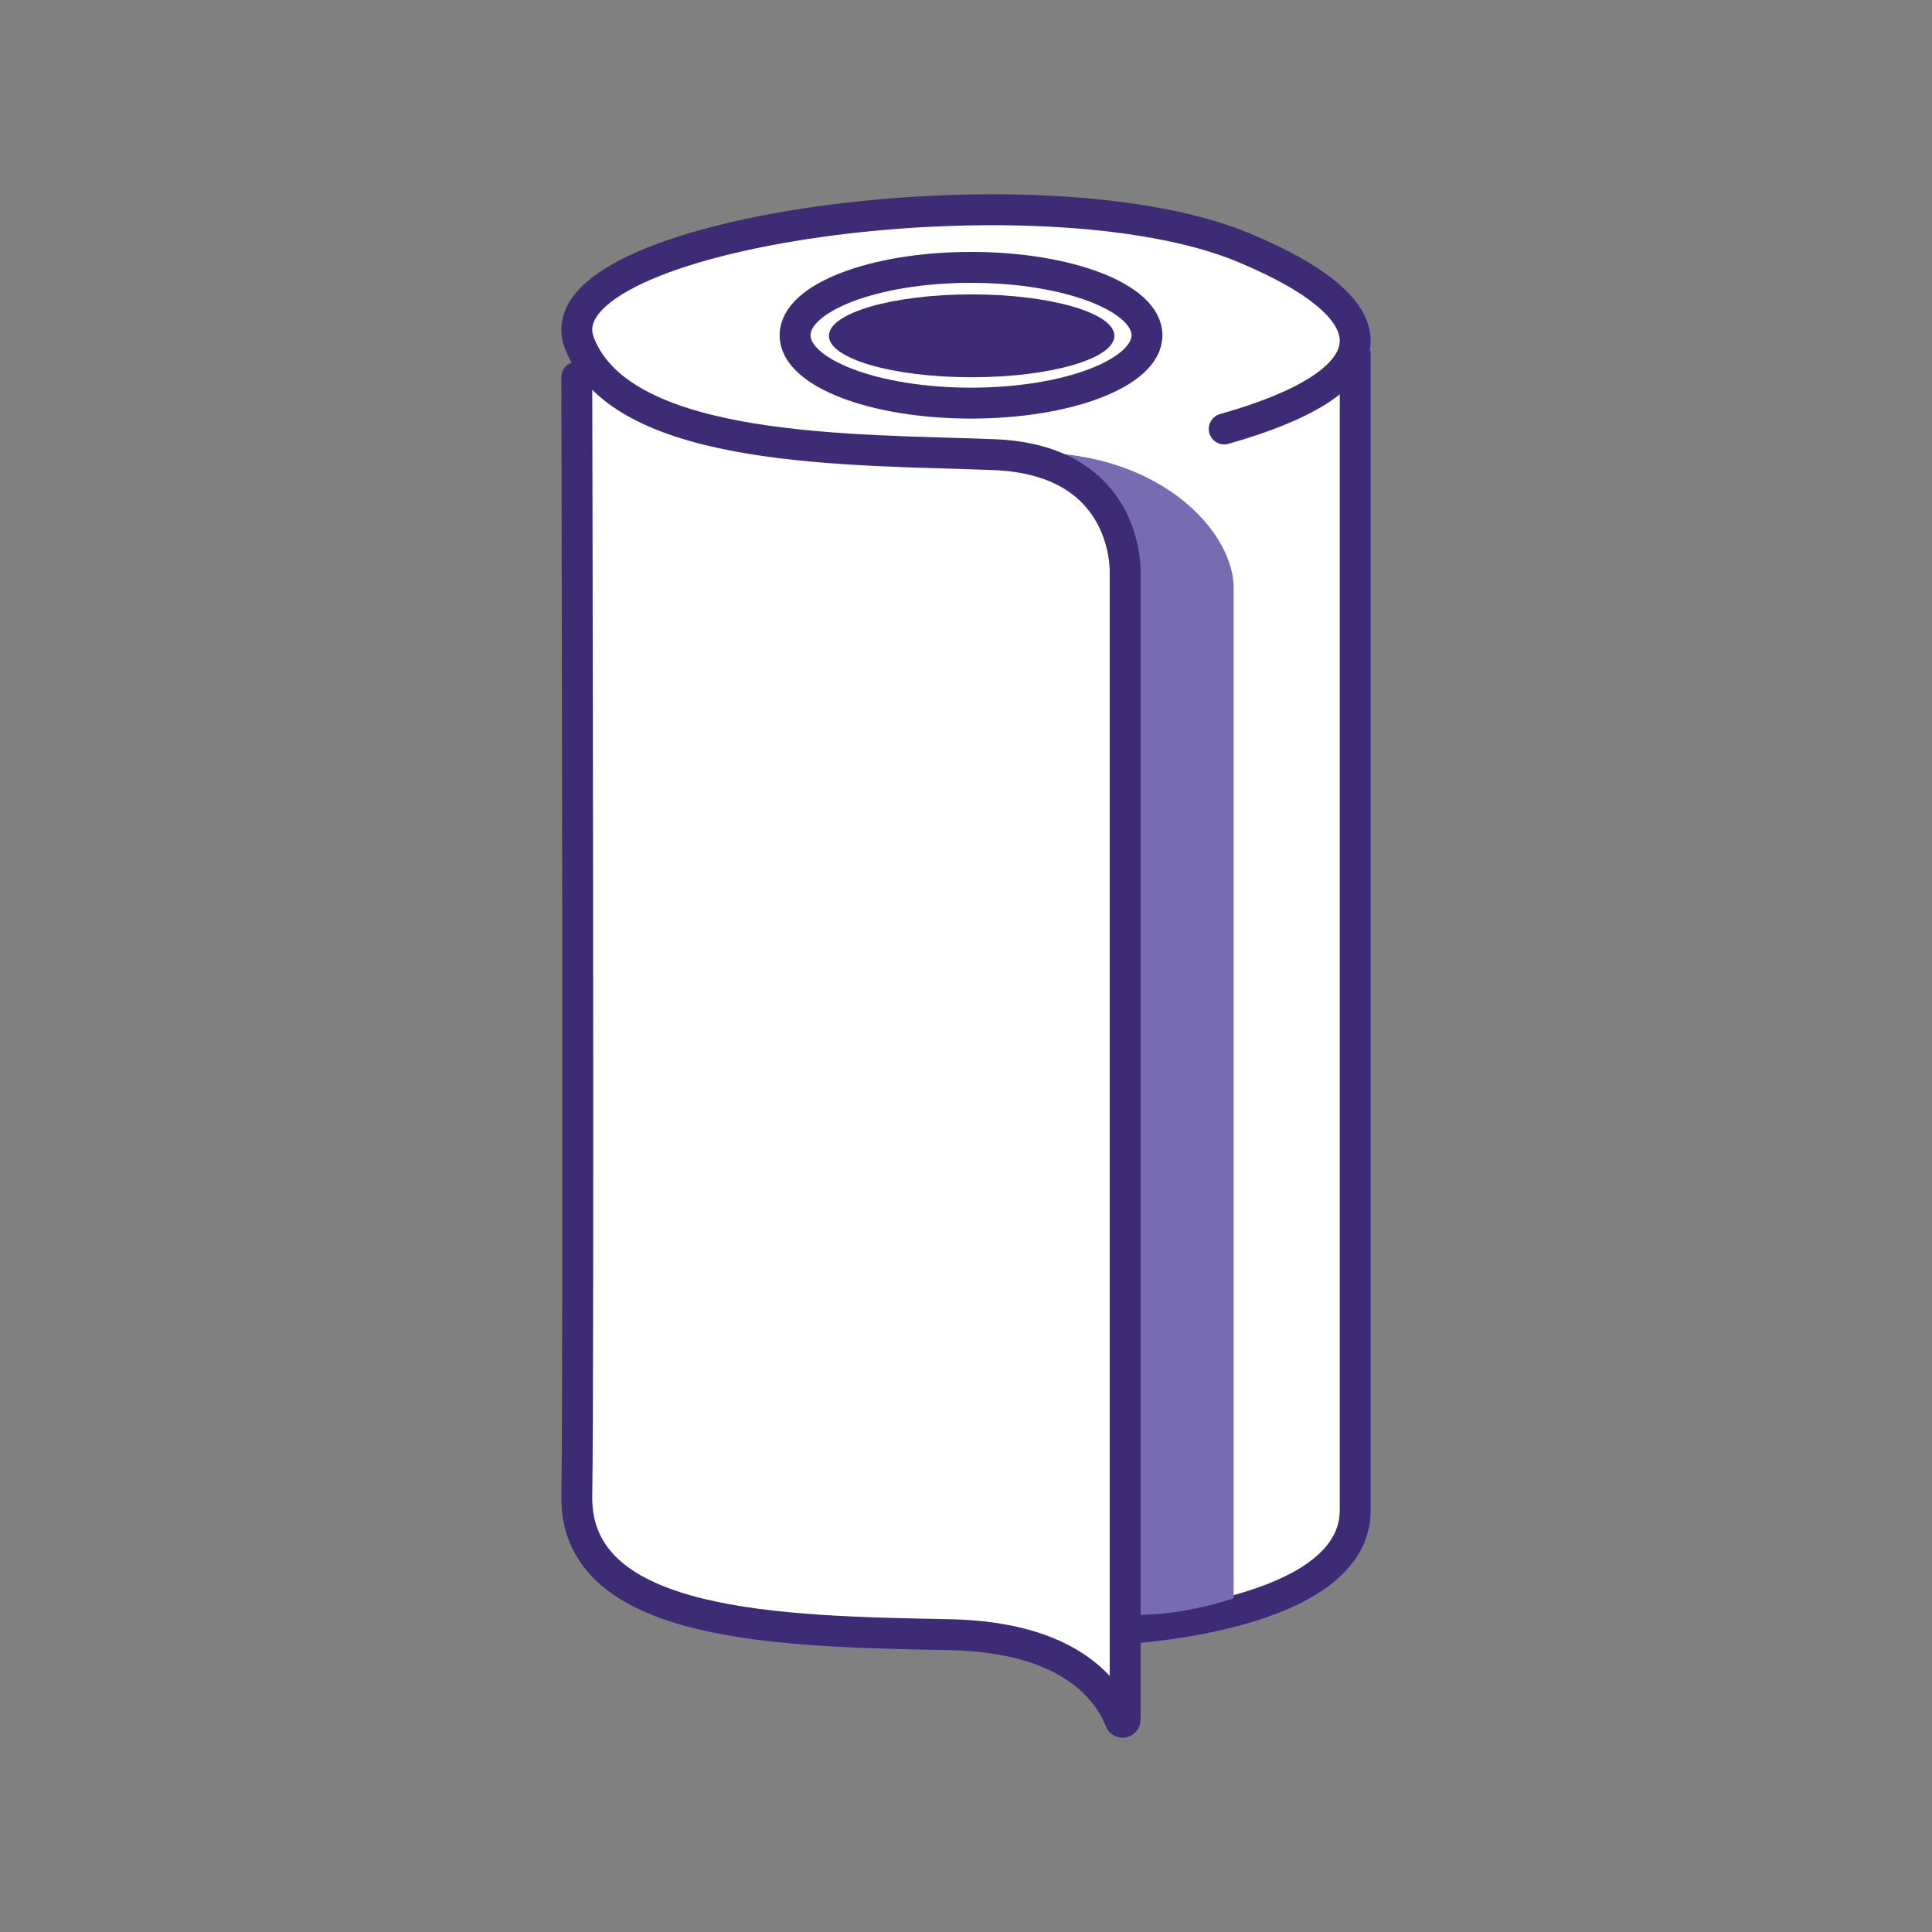
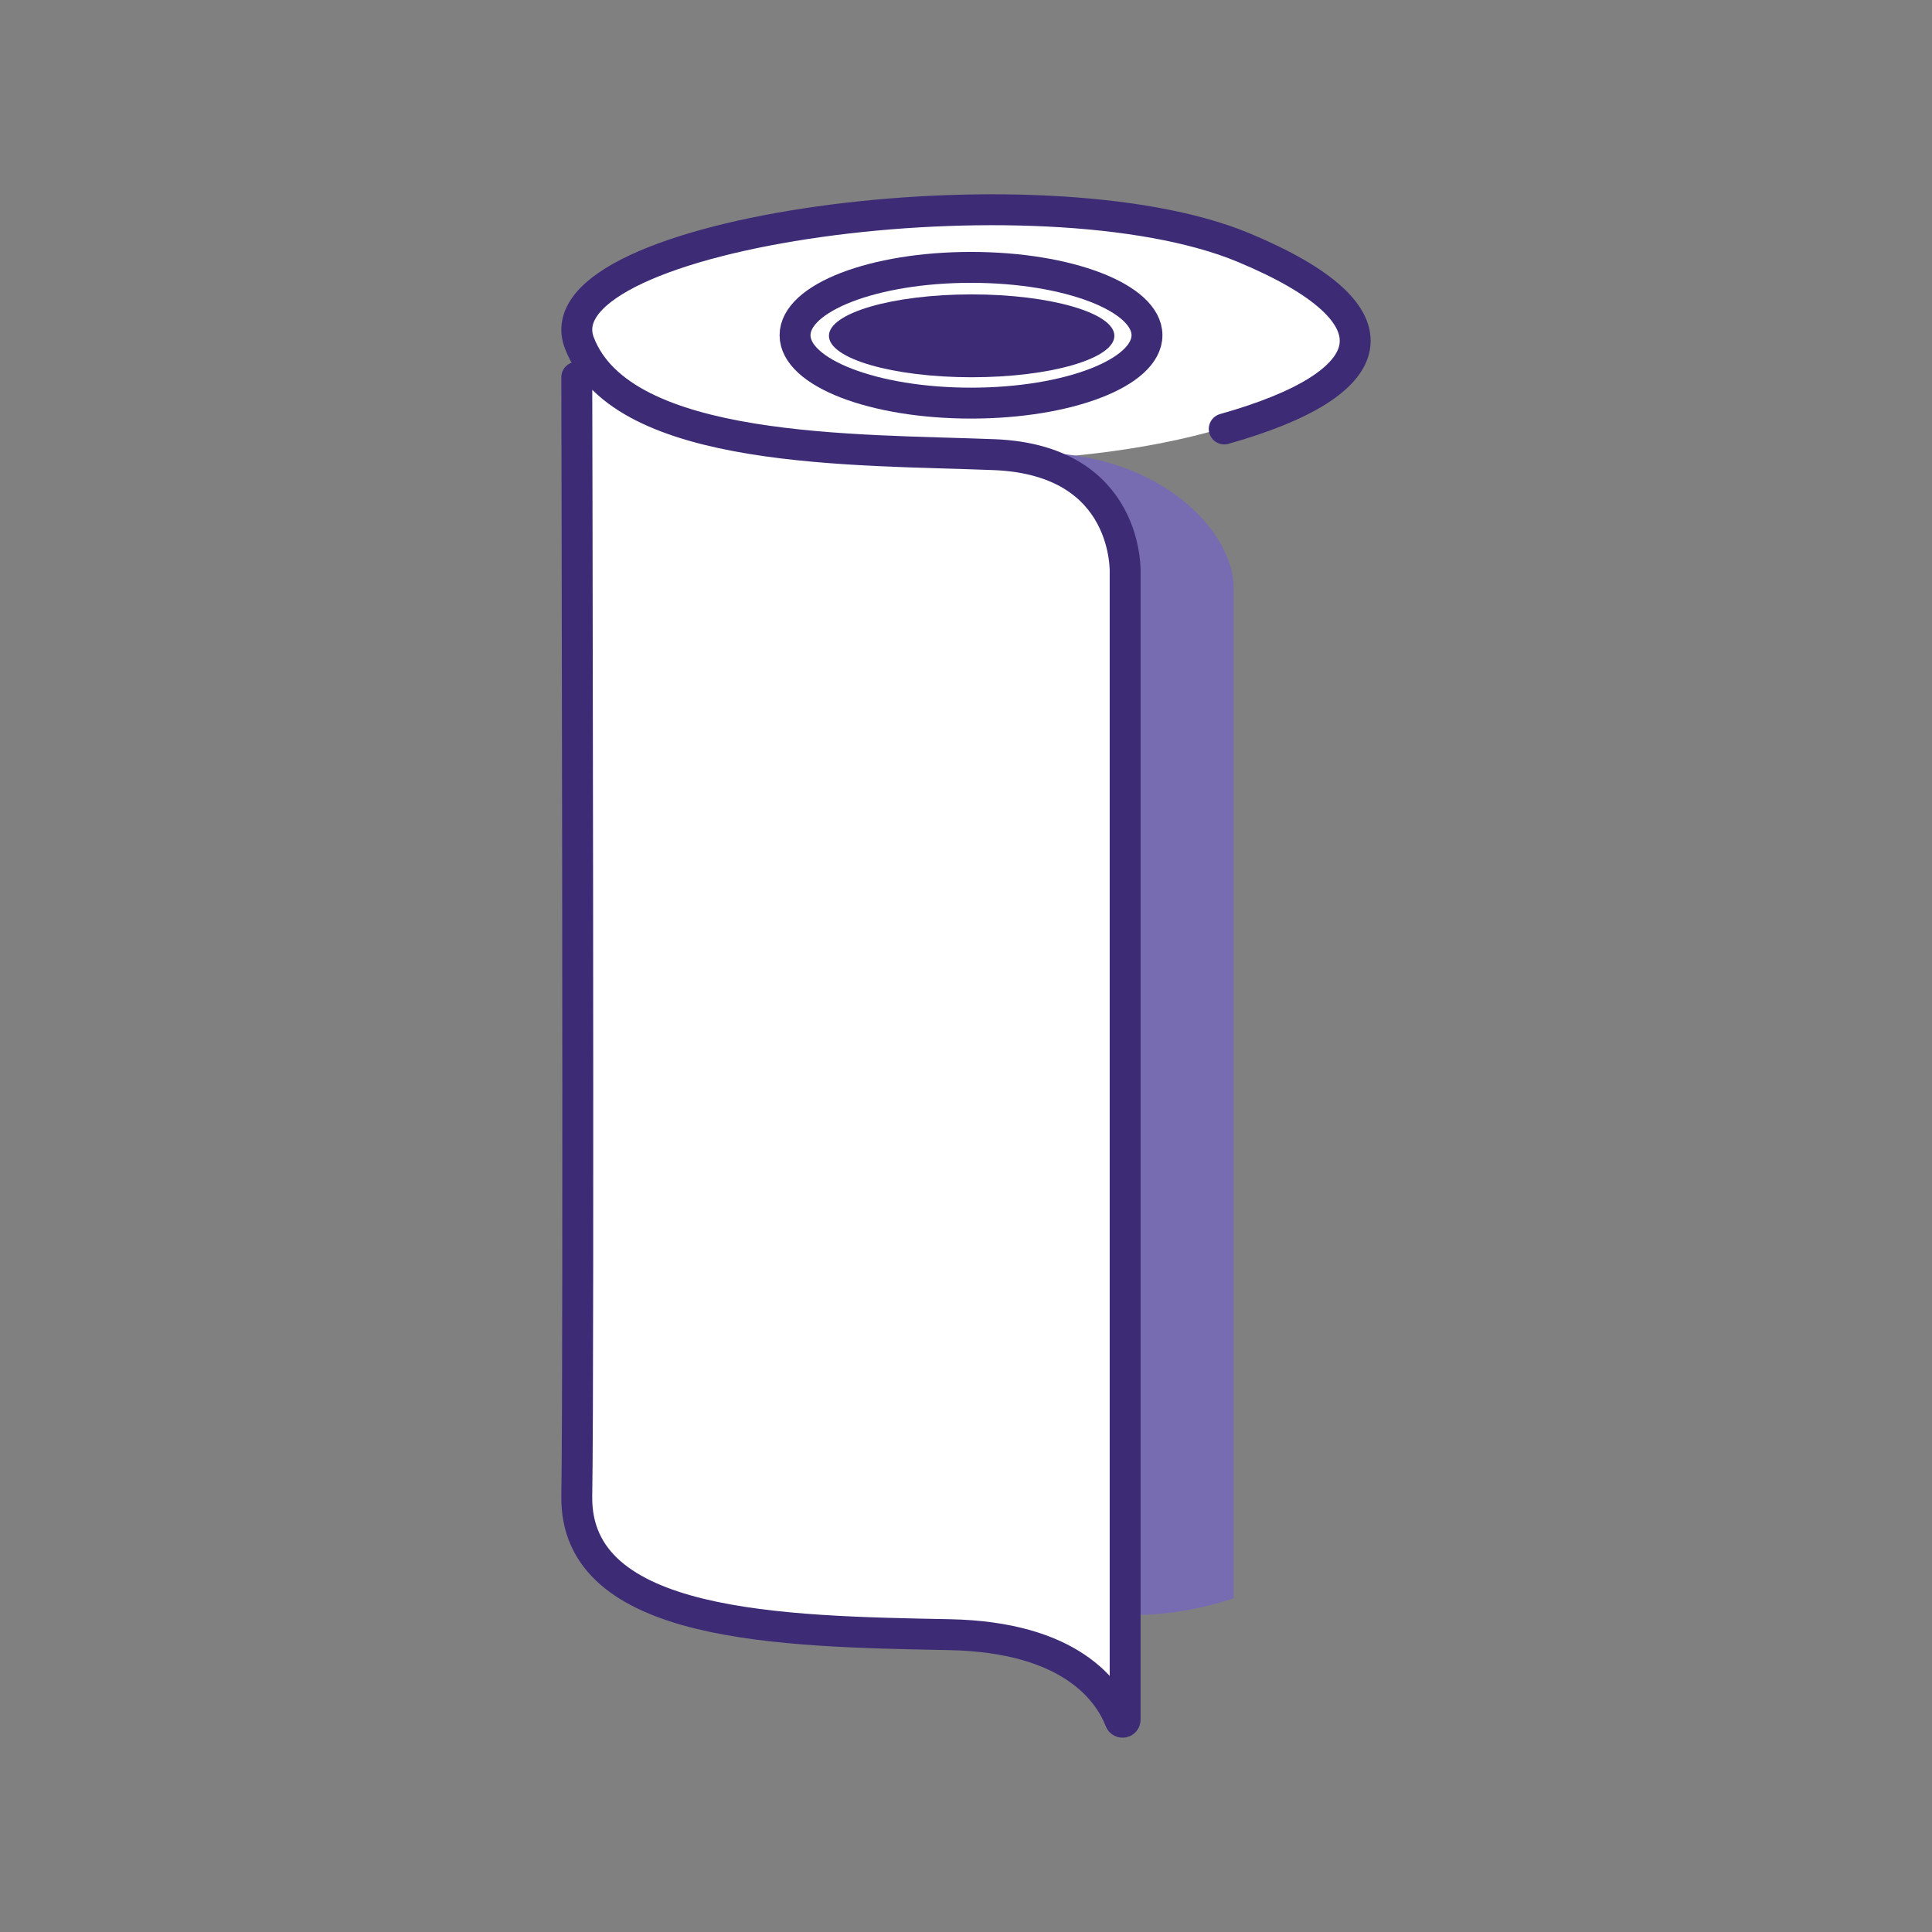
<svg xmlns="http://www.w3.org/2000/svg" width="500" height="500" viewBox="0 0 500 500" fill="none">
  <rect x="0" y="0" width="500" height="500" fill="#808080" stroke="none" />
  <g clip-path="url(#clip0_1648_1864)">
    <path d="M348.838 86.793C348.838 104.745 304.313 119.302 249.397 119.302C194.48 119.302 149.945 104.756 149.945 86.793C149.945 68.83 194.47 54.284 249.397 54.284C304.324 54.284 348.838 68.841 348.838 86.793Z" fill="white" />
-     <path d="M291.187 421.444C291.187 421.444 350.728 418.455 350.728 390.863V90.863C350.728 90.863 332.529 106.63 266.132 117.095L280.283 421.455H291.187V421.444Z" fill="white" />
-     <path d="M272.294 120.523L280.283 421.444H291.187C291.187 421.444 350.728 418.455 350.728 390.853V90.863" stroke="#3D2C75" stroke-width="8" stroke-miterlimit="10" />
    <path d="M319.265 413.635C319.265 413.635 307.143 417.973 294.135 417.941C222.227 417.727 290.877 153.128 290.877 143.563C290.877 133.997 283.369 120.555 276.598 119.837C275.221 119.687 255.602 117.866 257.268 117.684C296.837 113.143 318.987 136.204 319.265 151.799V413.646V413.635Z" fill="#776CB1" />
    <path d="M316.83 111.011C358.3 99.336 363.747 81.555 321.849 64.075C269.357 42.181 138.795 59.886 149.945 88.775C161.095 117.663 221.96 116.27 257.268 117.663C292.576 119.055 291.187 148.415 291.187 148.415V445.041C291.187 445.78 290.173 445.983 289.895 445.298C286.915 437.671 277.154 423.661 245.701 423.051C202.373 422.215 148.685 421.38 149.272 387.114C149.859 352.849 149.272 97.633 149.272 97.633" fill="white" />
    <path d="M316.83 111.011C358.3 99.336 363.747 81.555 321.849 64.075C269.357 42.181 138.795 59.886 149.945 88.775C161.095 117.663 221.96 116.27 257.268 117.663C292.576 119.055 291.187 148.415 291.187 148.415V445.041C291.187 445.78 290.173 445.983 289.895 445.298C286.915 437.671 277.154 423.661 245.701 423.051C202.373 422.215 148.685 421.38 149.272 387.114C149.859 352.849 149.272 97.633 149.272 97.633" stroke="#3D2C75" stroke-width="8" stroke-miterlimit="10" stroke-linecap="round" />
-     <path d="M296.837 86.761C296.837 96.465 276.449 104.327 251.298 104.327C226.146 104.327 205.758 96.465 205.758 86.761C205.758 77.057 226.146 69.195 251.298 69.195C276.449 69.195 296.837 77.057 296.837 86.761Z" fill="white" />
    <path d="M296.837 86.761C296.837 96.465 276.449 104.327 251.298 104.327C226.146 104.327 205.758 96.465 205.758 86.761C205.758 77.057 226.146 69.195 251.298 69.195C276.449 69.195 296.837 77.057 296.837 86.761Z" stroke="#3D2C75" stroke-width="8" stroke-miterlimit="10" />
    <path d="M288.4 86.911C288.4 92.834 271.867 97.633 251.468 97.633C231.07 97.633 214.526 92.834 214.526 86.911C214.526 80.988 231.059 76.189 251.468 76.189C271.878 76.189 288.4 80.988 288.4 86.911Z" fill="#3D2C75" />
  </g>
  <defs>
    <clipPath id="clip0_1648_1864">
      <rect width="210" height="400" fill="white" transform="translate(145 50)" />
    </clipPath>
  </defs>
</svg>